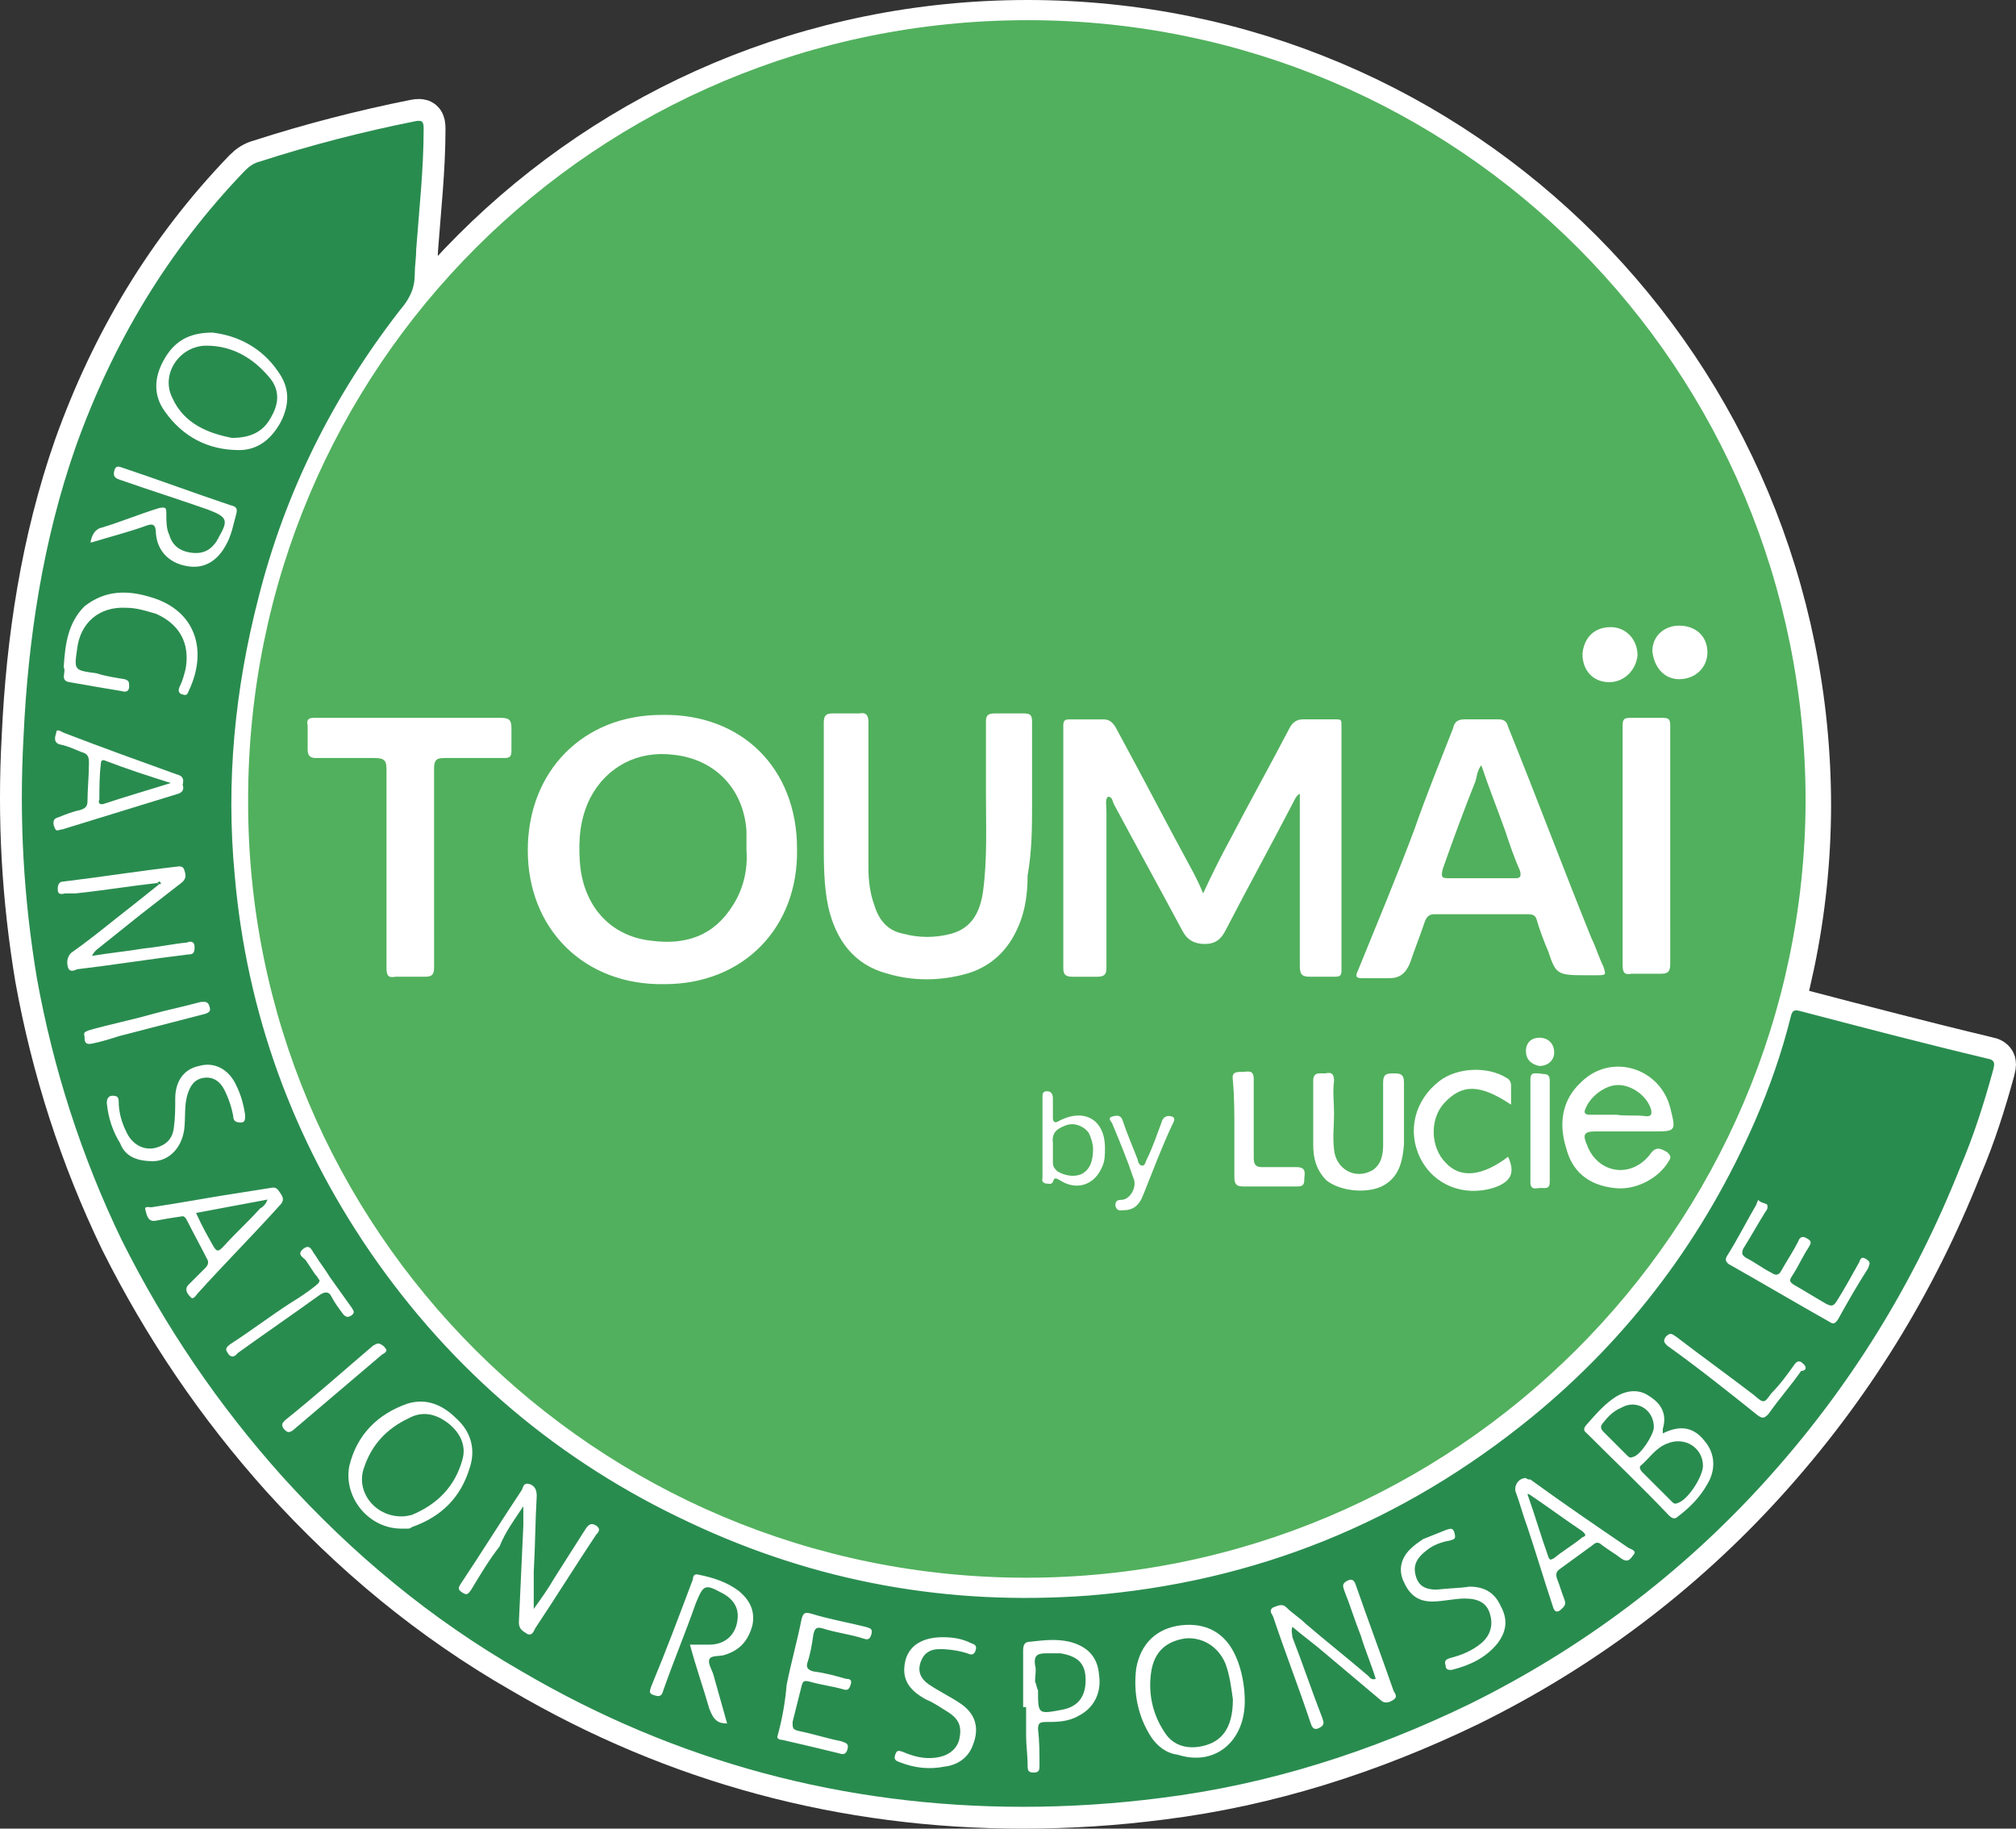
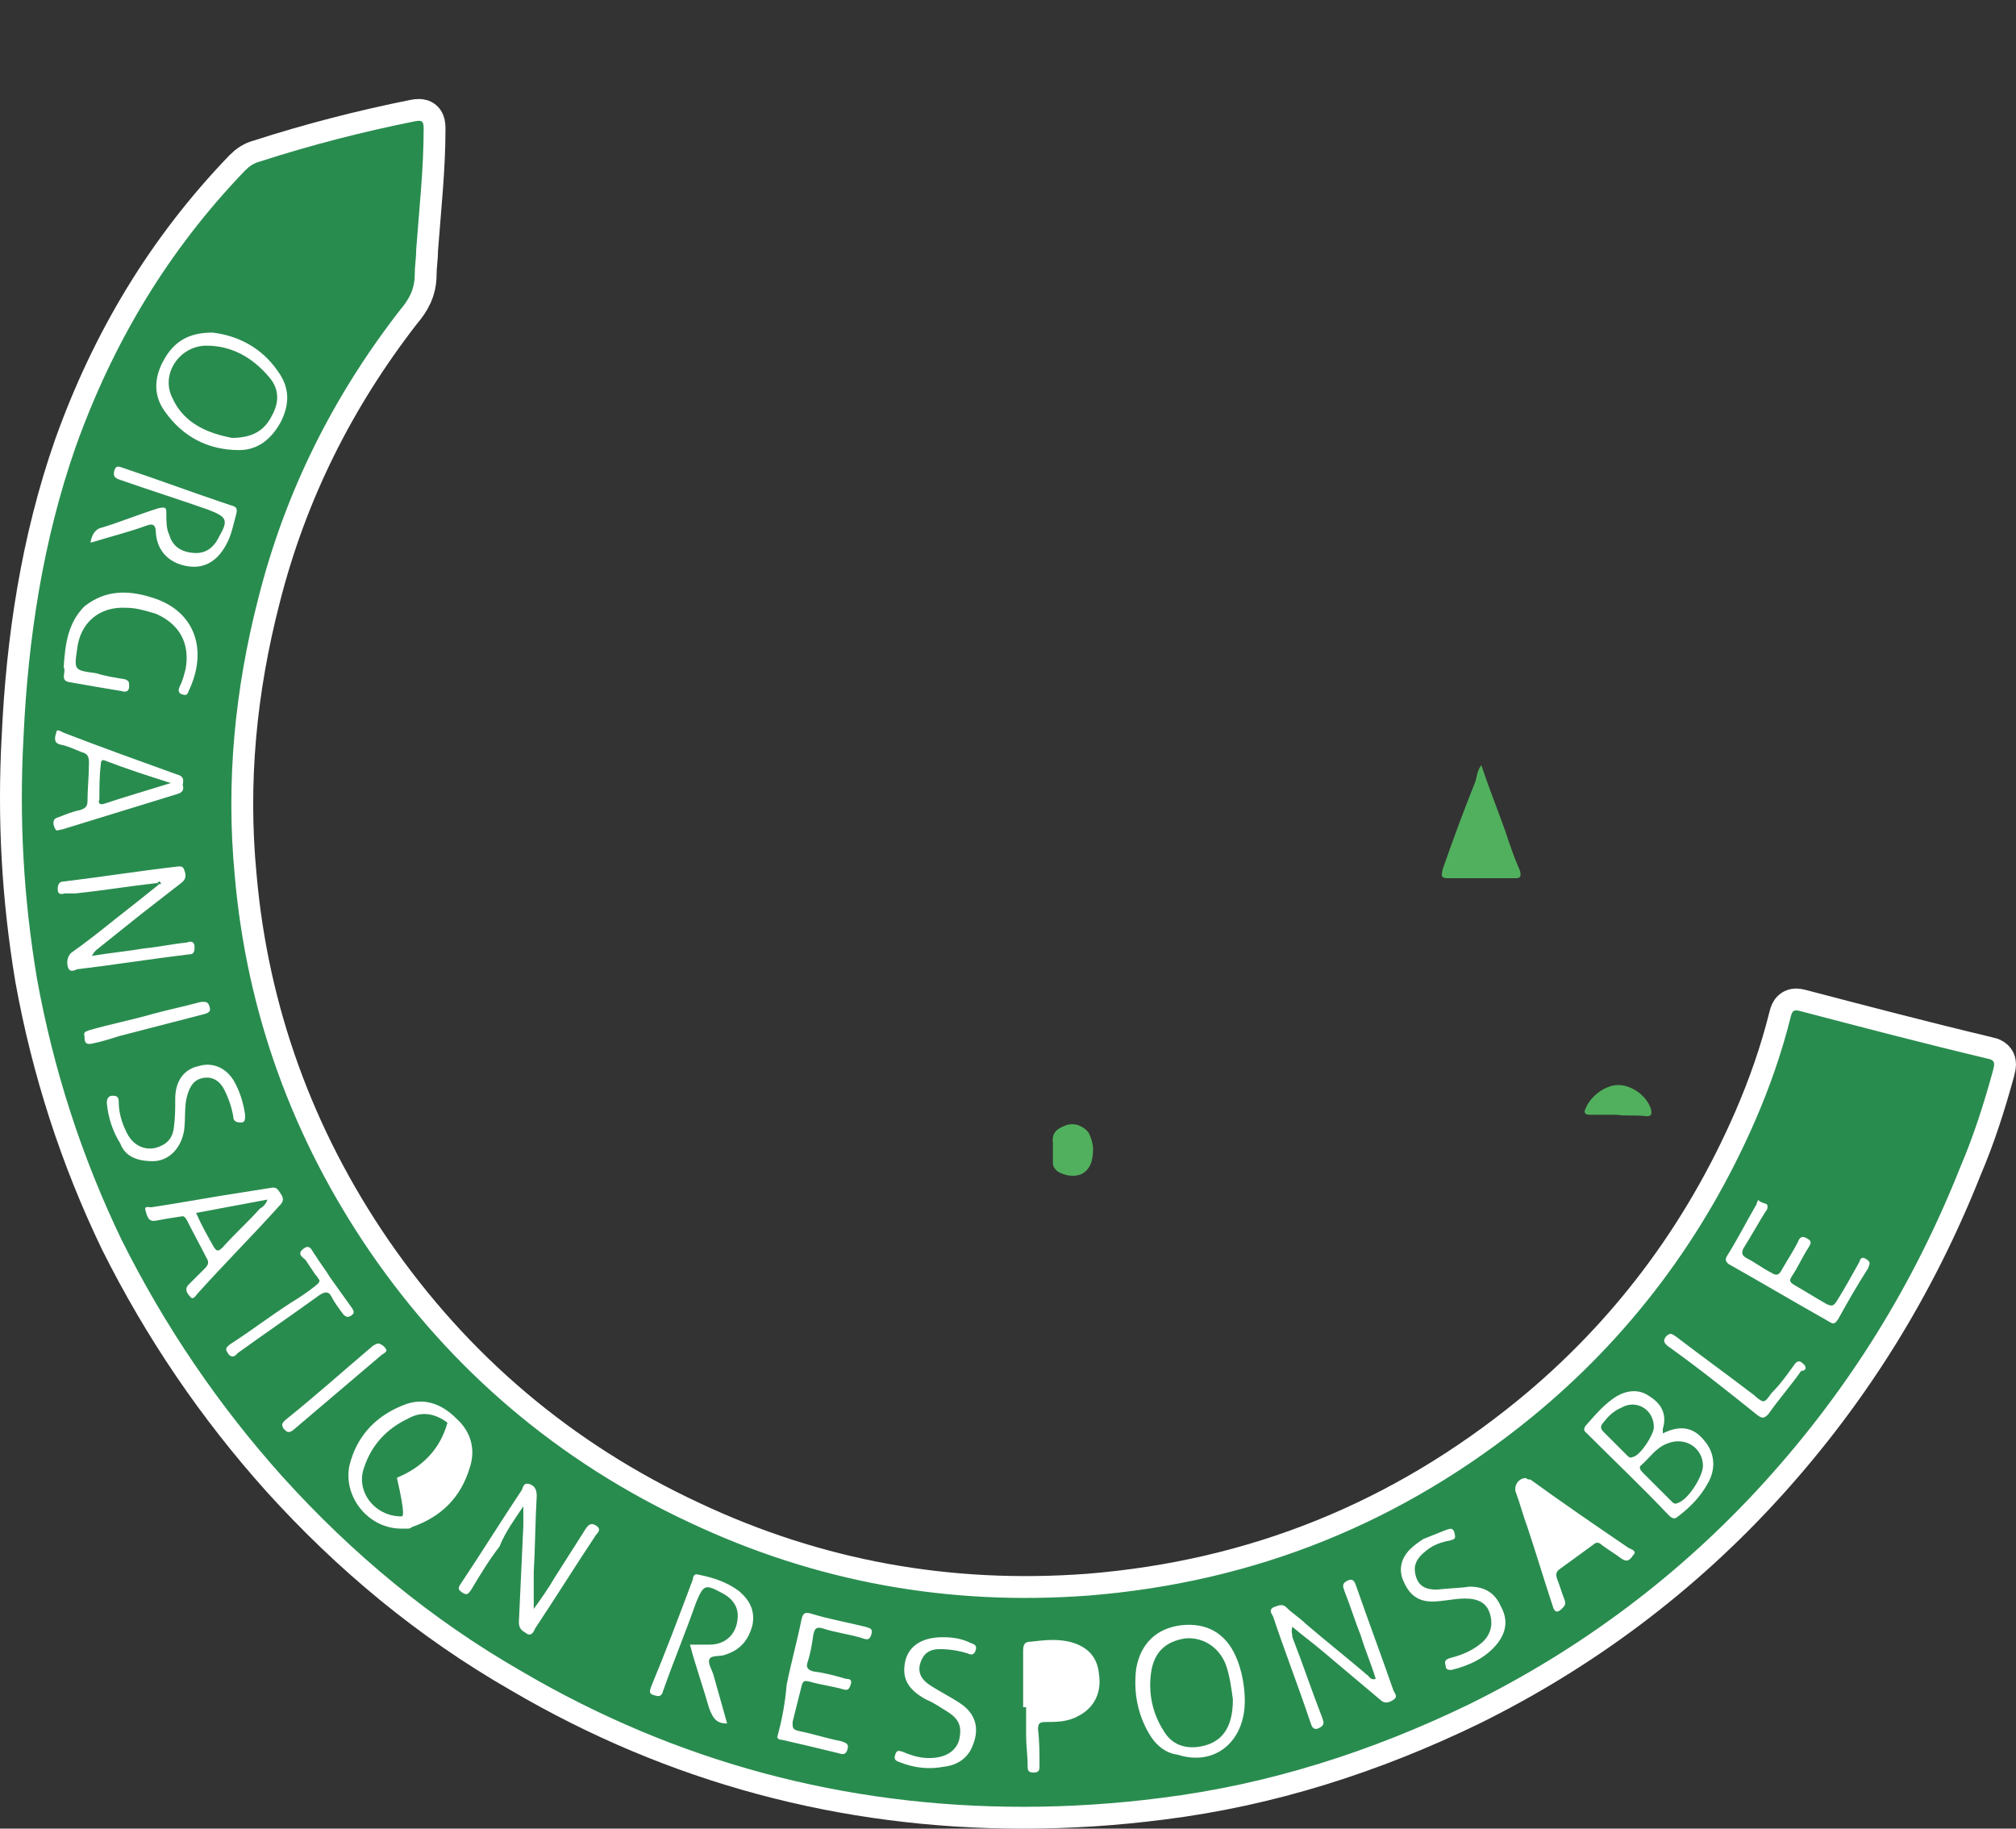
<svg xmlns="http://www.w3.org/2000/svg" version="1.1" id="Layer_1" x="0px" y="0px" width="276.89px" height="251.146px" viewBox="105.639 -11.314 276.89 251.146" enable-background="new 105.639 -11.314 276.89 251.146" xml:space="preserve">
  <rect x="105.639" y="-11.314" width="276.89" height="251.146" fill="#333333" stroke="none" />
  <title>33EDFE7B-1D49-43CC-B51F-39E6F5983401</title>
  <desc>Created with sketchtool.</desc>
  <g>
    <path fill="#FFFFFF" stroke="#FFFFFF" stroke-width="6" stroke-miterlimit="10" d="M246.164,236.832   c-24.518,0-47.604-6.129-68.853-18.592c-12.462-7.152-23.29-16.141-32.892-26.766c-8.786-9.805-16.143-20.633-22.066-32.482   c-5.517-11.441-9.398-23.498-11.647-35.961c-1.838-11.031-2.451-21.859-1.838-33.096c0.614-13.485,2.656-26.97,7.152-39.842   c5.106-14.301,12.667-26.968,23.29-38c0.613-0.613,1.228-1.022,2.044-1.227c6.946-2.247,14.098-4.087,21.248-5.517   c1.021-0.203,1.224,0,1.224,1.021c0,5.517-0.611,11.032-1.021,16.55c0,1.226-0.203,2.247-0.203,3.473   c0,2.043-0.818,3.473-2.043,4.903c-9.196,11.85-15.731,24.927-19.409,39.432c-3.27,12.668-4.496,25.333-3.27,38.204   c1.635,18.799,7.969,36.164,18.592,51.691c11.237,16.344,25.946,28.807,43.927,37.186c17.365,8.172,35.549,11.441,54.754,10.012   c22.884-1.84,43.108-10.012,60.886-24.518c13.484-11.035,23.699-24.723,30.645-40.658c2.045-4.699,3.678-9.398,4.904-14.301   c0.203-0.818,0.41-1.023,1.225-0.818c8.58,2.248,17.162,4.492,25.744,6.537c1.227,0.205,1.02,0.816,0.818,1.635   c-1.229,4.494-2.658,8.99-4.496,13.281c-6.334,15.936-15.117,30.236-26.764,43.109c-11.646,12.871-25.336,23.086-40.658,30.645   c-13.484,6.539-27.582,11.033-42.291,12.873C258.832,236.424,252.499,236.832,246.164,236.832" />
-     <path fill="#FFFFFF" stroke="#FFFFFF" stroke-width="7" stroke-miterlimit="10" d="M246.571,206.096   c-59.043,0-107.056-47.809-106.852-106.855c0-59.451,47.809-107.055,107.059-107.055c59.249,0,106.853,47.808,106.853,107.262   C353.428,158.287,305.412,206.096,246.571,206.096" />
    <g id="Artboard" transform="translate(-1089, -115)">
      <g id="Toumai---Vert" transform="translate(1089, 115)">
        <g id="Group-35-Copy" transform="translate(0, 26)">
          <g id="Group-3" transform="translate(14.4, 0.42)">
            <g id="Clip-2">
					</g>
-             <path id="Fill-1" fill="#51B05D" d="M300.821,106.623c0,1.227,0.818,1.838,1.84,2.045c1.225,0,2.041-0.818,2.041-1.84       c0-1.229-0.816-2.043-2.041-2.043C301.639,104.785,300.821,105.398,300.821,106.623 M245.454,128.484       c1.43,0,2.248-0.613,2.859-2.248c1.227-3.064,2.453-6.334,3.883-9.396c0.205-0.408,0.613-1.021,0-1.229       c-0.613-0.203-1.227,0-1.43,0.82c-0.613,1.635-1.227,3.471-2.043,5.107c-0.205,0.408-0.205,0.814-0.615,0.814       c-0.406,0-0.611-0.611-0.611-0.814c-0.613-1.637-1.432-3.473-2.043-5.312c-0.203-0.818-0.818-0.818-1.431-0.615       c-0.819,0.207,0,0.82,0,1.023c1.021,2.451,2.042,4.904,2.86,7.355c0.613,1.225-0.41,3.064-1.633,3.064       c-0.615,0-0.818,0.203-0.818,0.816C244.635,128.689,245.25,128.484,245.454,128.484 M301.434,117.451L301.434,117.451       c0,2.451,0,4.699,0,7.15c0,1.227,0.818,0.818,1.43,0.818s1.227,0.203,1.227-0.818c0-4.699,0-9.193,0-13.893       c0-1.225-0.816-0.816-1.43-1.02c-0.615,0-1.227-0.205-1.227,0.814C301.434,112.752,301.434,115.205,301.434,117.451        M321.866,55.546c2.246,0,3.881-1.635,3.881-3.678c0-2.247-1.635-3.678-3.881-3.678c-2.045,0-3.68,1.431-3.68,3.473       C318.391,53.912,319.821,55.546,321.866,55.546 M234.42,118.472L234.42,118.472c0,1.84,0,3.678,0,5.518       c0,0.203-0.205,0.611,0.409,0.816c0.408,0,0.816,0.205,1.021-0.205c0.205-0.816,0.612-0.408,1.021-0.203       c2.248,1.43,4.7,0.613,5.721-1.838c0.409-0.818,0.409-1.637,0.409-2.658c0-3.881-2.86-5.514-6.333-3.676       c-0.613,0.408-0.818,0-0.818-0.408c0-0.818,0-1.84,0-2.656c0-0.613-0.204-1.023-0.817-1.023c-0.612,0-0.612,0.41-0.612,0.82       C234.42,114.796,234.42,116.634,234.42,118.472 M316.145,52.277c0-2.247-1.635-3.882-3.678-3.882       c-2.248,0-3.678,1.431-3.883,3.678c0,2.248,1.43,3.883,3.68,3.883C314.305,55.956,315.94,54.321,316.145,52.277        M260.776,117.451c0,2.25,0,4.496,0,6.539c0,1.021,0.41,1.225,1.229,1.225c2.451,0,4.902,0,7.354,0       c0.818,0,1.021-0.203,1.021-1.021c0-0.611,0.408-1.633-1.021-1.633c-1.635,0-3.27,0-4.699,0c-0.818,0-1.225-0.207-1.225-1.229       c0-3.676,0-7.15,0-10.828c0-1.43-0.818-1.02-1.637-1.02c-0.816,0-1.43,0-1.225,1.225       C260.776,112.959,260.776,115.205,260.776,117.451 M298.778,113.978c0-1.02,0-1.84,0-2.656c0-0.408-0.205-0.818-0.613-1.021       c-2.654-1.633-6.742-1.432-9.193,0.408c-3.473,2.656-4.494,6.947-2.656,10.623c1.838,3.68,5.926,5.312,10.012,4.088       c2.451-0.818,3.064-2.043,2.043-4.289c-3.473,2.654-6.539,3.062-8.58,0.816c-2.045-2.045-2.248-5.926-0.205-8.174       C292.036,111.119,294.487,111.119,298.778,113.978 M274.467,115.205L274.467,115.205c0-1.432-0.207-3.066,0-4.496       c0-1.02-0.41-1.225-1.229-1.02c-0.816,0-1.633-0.205-1.633,1.02c0,2.861,0,5.926,0,8.787c0,1.836,0.408,3.471,1.838,4.902       c1.84,1.43,5.312,1.838,7.559,0.816c2.451-1.225,2.859-3.473,3.066-5.719c0-2.861,0-5.723,0-8.582       c0-1.225-0.615-1.225-1.432-1.225c-0.818,0-1.43,0-1.43,1.225c0,2.859,0,5.721,0,8.582c0,1.225-0.205,2.654-1.43,3.471       c-2.451,1.432-5.109-0.203-5.311-2.857C274.26,118.472,274.467,116.839,274.467,115.205 M314.918,117.656       c1.021,0,2.043,0,3.268,0c3.27,0,3.27,0,2.451-3.268c-1.43-5.52-8.17-7.561-12.258-3.475c-2.654,2.451-3.064,5.721-2.043,8.988       c0.818,3.27,3.066,5.109,6.539,5.518c2.861,0.408,6.131-1.227,7.561-3.678c0.406-0.611,0.201-0.818-0.207-1.227       c-1.021-0.613-1.633-0.814-2.451,0.408c-2.654,3.27-7.152,2.453-8.58-1.428c-0.613-1.43-0.408-1.84,1.227-1.84       C311.649,117.656,313.284,117.656,314.918,117.656 M320.637,78.427L320.637,78.427c0-5.516,0-11.031,0-16.547       c0-0.818-0.201-1.023-1.02-1.023c-1.432,0-3.064,0-4.494,0c-0.818,0-1.021,0.205-1.021,1.023c0,2.859,0,5.721,0,8.58       c0,8.172,0,16.141,0,24.314c0,1.02,0.203,1.43,1.225,1.223c1.43,0,2.656,0,4.088,0c1.021,0,1.223-0.406,1.223-1.43       C320.637,89.461,320.637,83.945,320.637,78.427 M150.857,81.494c0-4.496,0-9.193,0-13.689c0-1.227,0.408-1.432,1.431-1.432       c2.657,0,5.517,0,8.174,0c0.815,0,1.021-0.203,1.021-1.02c0-1.021,0-2.045,0-3.062c0-1.023-0.205-1.434-1.431-1.434       c-7.355,0-14.506,0-21.86,0c-1.228,0-2.451,0-3.881,0c-0.613,0-1.023,0.205-0.819,1.023c0,1.02,0,2.248,0,3.27       c0,1.02,0.41,1.223,1.227,1.223c2.656,0,5.314,0,7.967,0c1.431,0,1.638,0.41,1.638,1.637c0,8.988,0,18.184,0,27.172       c0,1.023,0.203,1.43,1.224,1.227c1.43,0,2.86,0,4.088,0c0.816,0,1.224-0.203,1.224-1.227       C150.857,90.687,150.857,86.193,150.857,81.494 M232.99,72.504L232.99,72.504c0-3.678,0-7.354,0-11.033       c0-1.021-0.204-1.225-1.226-1.225c-1.225,0-2.453,0-3.883,0c-0.817,0-1.225,0.203-1.225,1.021c0,3.268,0,6.537,0,9.807       c0,4.494,0.203,9.193-0.409,13.689c-0.408,2.654-1.43,4.902-4.289,5.721c-2.249,0.611-4.496,0.611-6.742,0       c-2.044-0.41-3.27-1.84-3.882-3.883c-0.614-1.635-0.818-3.475-0.818-5.107c0-6.742,0-13.281,0-20.023       c0-0.814-0.204-1.432-1.227-1.225c-1.225,0-2.452,0-3.676,0c-0.818,0-1.229,0.203-1.229,1.225c0,5.518,0,10.83,0,16.346       c0,3.066,0,6.129,0.614,8.988c1.023,4.496,3.475,7.971,8.173,9.193c3.474,1.023,7.151,1.023,10.828,0       c2.859-0.816,5.108-2.654,6.539-5.311c1.429-2.656,1.839-5.312,1.839-8.174C232.99,79.043,232.99,75.773,232.99,72.504        M308.789,96.205c0.613,0,1.225,0,1.635,0c1.43,0,1.43,0,1.02-1.229c-0.611-1.225-1.02-2.654-1.635-3.881       c-3.881-9.602-7.557-19.41-11.439-29.012c-0.205-0.816-0.613-1.021-1.43-1.021c-1.43,0-3.066,0-4.496,0       c-0.816,0-1.432,0.205-1.633,1.229c-1.84,4.697-3.68,9.191-5.312,13.891c-2.451,6.539-5.107,12.871-7.764,19.41       c-0.408,0.816-0.205,1.02,0.613,1.02c1.225,0,2.451,0,3.678,0c1.428,0,2.246-0.613,2.859-2.043       c0.613-1.838,1.43-3.881,2.045-5.721c0.201-0.611,0.611-1.021,1.223-1.021c4.291,0,8.582,0,12.871,0       c0.41,0,1.021,0,1.229,0.613c0.408,1.432,1.021,3.066,1.633,4.496C304.907,95.998,305.112,96.205,308.789,96.205        M200.709,78.838c0-11.033-7.558-18.592-18.592-18.389c-10.829,0-18.39,7.764-18.39,18.594       c0,10.828,7.766,18.592,18.798,18.387C193.353,97.429,200.913,89.666,200.709,78.838 M243.411,71.685       c0.612,0,0.612,0.615,0.816,1.023c3.066,5.719,6.334,11.646,9.398,17.365c0.613,1.227,1.635,1.84,3.064,1.84       s2.246-0.613,2.861-1.84c3.064-5.926,6.334-11.85,9.396-17.773c0.205-0.408,0.41-0.818,0.818-1.023v3.885       c0,6.535,0,13.277,0,19.814c0,1.229,0.41,1.432,1.432,1.432c1.225,0,2.451,0,3.471,0c0.615,0,0.818-0.203,0.818-0.816       c0-11.236,0-22.475,0-33.711c0-0.613,0-0.818-0.613-0.818c-1.635,0-3.064,0-4.697,0c-0.818,0-1.432,0.408-1.84,1.229       c-2.658,5.105-5.518,10.213-8.172,15.322c-1.229,2.246-2.451,4.699-3.68,7.354c-0.408-1.021-0.814-1.84-1.225-2.654       c-3.678-6.744-7.152-13.486-10.828-20.229c-0.409-0.613-0.818-1.021-1.636-1.021c-1.635,0-3.268,0-4.697,0       c-0.614,0-0.818,0.205-0.818,0.818c0,1.428,0,2.859,0,4.086c0,9.807,0,19.408,0,29.215c0,0.816,0.204,1.227,1.226,1.227       c1.226,0,2.247,0,3.474,0c1.021,0,1.224-0.41,1.224-1.227c0-7.15,0-14.299,0-21.451       C243.204,72.709,243.001,72.093,243.411,71.685 M232.171,178.949c-59.043,0-107.056-47.809-106.852-106.855       c0-59.452,47.809-107.056,107.059-107.056c59.249,0,106.853,47.808,106.853,107.263       C339.028,131.14,291.012,178.949,232.171,178.949" />
          </g>
          <g id="Group-6" transform="translate(0, 7.62)">
            <g id="Clip-5">
					</g>
            <path id="Fill-4" fill="#298C4F" d="M118.267,98.399c1.021-0.201,2.451-0.611,3.679-1.02c3.881-1.021,7.967-2.043,11.849-3.064       c0.614-0.203,0.817-0.408,0.614-1.02c-0.205-0.818-0.819-0.615-1.228-0.615c-2.247,0.615-4.291,1.021-6.535,1.635       c-2.861,0.818-5.928,1.432-8.788,2.248c-0.408,0.205-0.816,0.205-0.612,0.816C117.245,97.993,117.245,98.606,118.267,98.399        M158.722,140.487c-0.207-0.406-0.409-0.611-0.819-0.814c-0.408-0.205-0.611,0-1.021,0.203       c-4.088,3.473-7.969,6.947-12.054,10.217c-0.408,0.406-0.615,0.613-0.207,1.227c0.41,0.408,0.614,0.611,1.229,0.201       c4.084-3.471,8.172-6.943,12.258-10.418C158.515,140.897,158.722,140.694,158.722,140.487 M353.631,142.942       c0-0.41-0.41-0.615-0.611-0.816c-0.41-0.207-0.615,0-0.818,0.201c-1.021,1.43-2.043,2.861-3.27,4.088       c-1.021,1.432-1.021,1.432-2.451,0.203c-3.473-2.656-7.152-5.311-10.625-7.969c-0.611-0.408-0.818-0.611-1.43,0       c-0.408,0.615-0.205,0.818,0.203,1.227c4.291,3.066,8.379,6.332,12.465,9.602c0.613,0.41,0.816,0.41,1.43-0.201       c1.43-2.045,3.064-3.885,4.496-5.928C353.428,143.348,353.631,143.145,353.631,142.942 M149.525,130.886       c0,0.41-0.408,0.613-0.612,0.818c-1.022,0.818-2.247,1.633-3.27,2.248c-2.858,1.838-5.516,3.883-8.375,5.721       c-0.818,0.611-0.614,0.814-0.205,1.43c0.614,0.613,1.021,0,1.226-0.205c3.68-2.656,7.561-5.311,11.236-7.967       c0.614-0.408,1.227-0.613,1.637,0.203c0.408,0.818,1.021,1.635,1.632,2.453c0.409,0.408,0.614,0.408,1.023,0.203       c0.614-0.41,0.407-0.613,0.204-1.021c-1.021-1.432-2.044-2.859-3.065-4.289c-0.613-1.023-1.431-2.045-2.043-3.066       c-0.409-0.408-0.612-1.635-1.634-0.818c-1.021,0.818,0.203,1.229,0.407,1.637c0.41,0.613,0.817,1.225,1.227,1.838       C149.321,130.479,149.321,130.682,149.525,130.886 M235.132,179.921c-2.655,0-4.495,1.021-5.107,3.064       c-0.613,2.451,0.203,4.088,2.861,5.518c1.02,0.408,1.838,1.021,2.86,1.633c1.633,1.021,2.041,2.043,1.633,3.883       c-0.409,1.43-1.633,2.248-3.27,2.451c-1.633,0.205-3.063-0.203-4.493-0.816c-0.614-0.205-0.819-0.205-1.022,0.408       c-0.205,0.613,0,0.816,0.613,1.021c2.041,0.816,4.086,1.021,6.129,0.613c1.839-0.205,3.27-1.227,3.882-2.861       c1.021-2.451,0.41-4.494-1.839-5.924c-1.227-0.816-2.861-1.635-4.086-2.451c-1.227-0.818-1.635-1.84-1.227-3.064       c0.41-1.227,1.227-1.84,2.657-1.84c1.225,0,2.655,0.205,3.882,0.613c0.407,0.203,0.815,0.203,1.022-0.408       c0.201-0.615,0-0.818-0.615-1.023C237.787,180.126,236.562,179.921,235.132,179.921 M126.646,114.542       c2.042,0,3.881-1.633,4.288-4.291c0.205-1.633,0-3.27,0.409-4.699c0.407-1.43,1.021-2.248,2.246-2.451       c1.228-0.203,2.249,0.408,2.861,1.635c0.613,1.227,1.021,2.453,1.228,3.676c0,0.615,0.407,0.82,1.021,0.82       c0.611,0,0.611-0.41,0.611-1.023c-0.203-1.43-0.611-2.859-1.226-4.086c-1.021-2.248-3.065-3.268-5.107-2.654       c-2.044,0.406-3.27,2.041-3.27,4.494c0,1.43,0,2.656-0.204,4.088c-0.205,1.428-1.021,2.246-2.451,2.652       c-1.635,0.41-3.269-0.406-4.087-2.246c-0.612-1.225-1.021-2.656-1.021-4.086c0-0.611-0.204-0.818-0.818-0.818       c-0.612,0-0.816,0.41-0.816,1.021c0.204,2.045,0.816,3.883,1.838,5.518C122.762,113.725,124.191,114.542,126.646,114.542        M302.961,173.384c-1.43,0-2.451-0.41-2.859-1.84c-0.41-1.43,0-2.451,1.635-3.678c0.816-0.613,1.84-1.021,3.064-1.225       c0.611-0.205,0.818-0.205,0.611-1.021c-0.201-0.818-0.611-0.613-1.223-0.41c-1.023,0.41-2.045,0.818-3.066,1.227       c-0.613,0.408-1.225,0.816-1.838,1.43c-1.225,1.227-1.635,2.861-0.816,4.496c0.816,1.84,2.041,2.656,3.881,2.656       c1.43,0,3.062-0.41,4.494-0.41c1.838,0,3.066,0.613,3.473,2.248c0.41,1.428,0,2.859-1.225,3.881       c-1.227,1.023-2.656,1.635-4.291,2.045c-0.611,0.203-0.816,0.408-0.611,1.021c0,0.611,0.406,0.611,0.816,0.611       c2.451-0.611,4.697-1.633,6.334-3.678c1.225-1.635,1.43-3.27,0.408-5.105c-0.816-1.84-2.248-2.658-4.291-2.658       C306.23,173.179,304.801,173.179,302.961,173.384 M246.164,189.524h0.407c0,1.223,0,2.654,0,3.881       c0,1.43,0.207,2.656,0.207,4.086c0,0.613,0,1.021,0.816,1.021s0.816-0.408,0.816-1.021c0-1.635,0-3.27-0.202-4.904       c0-0.816,0.202-1.021,1.021-1.021c1.43,0,3.062,0,4.493-0.818c2.044-1.02,3.27-3.062,2.86-5.717       c-0.203-2.455-1.633-3.885-4.084-4.496c-1.84-0.408-3.475-0.205-5.313,0c-0.817,0-1.021,0.408-1.021,1.227       C246.164,184.415,246.164,186.866,246.164,189.524 M212.453,193.405c-0.204,0.41,0.204,0.613,0.612,0.613       c2.657,0.613,5.313,1.227,7.765,1.838c0.613,0.205,1.022,0.205,1.225-0.611c0.206-0.818-0.408-0.818-0.817-1.023       c-2.042-0.406-3.881-1.021-5.924-1.43c-0.818-0.205-0.818-0.408-0.818-1.227c0.409-1.633,0.818-3.27,1.228-4.902       c0.203-0.818,0.409-0.818,1.226-0.613c1.429,0.41,3.065,0.613,4.495,1.023c0.611,0.203,0.817,0,1.021-0.613       c0.203-0.615,0-0.818-0.614-0.818c-1.428-0.408-2.858-0.816-4.494-1.021c-0.817-0.205-1.021-0.613-0.817-1.225       c0.409-1.227,0.614-2.453,0.817-3.883c0.205-0.818,0.408-1.021,1.227-0.818c1.84,0.613,3.882,0.818,5.721,1.432       c0.612,0.203,0.816,0,1.021-0.613c0.203-0.818-0.204-0.818-0.817-1.021c-2.452-0.613-4.902-1.023-7.559-1.838       c-0.816-0.205-1.022,0-1.226,0.814c-0.613,3.066-1.431,5.928-2.043,8.992C213.475,188.911,213.065,191.157,212.453,193.405        M347.094,119.854c0,0.203-0.205,0.408-0.205,0.613c-1.43,2.451-2.656,4.904-4.086,7.15c-0.205,0.408-0.205,0.613,0.205,1.021       c4.699,2.656,9.193,5.312,13.893,7.967c0.611,0.408,0.816,0.205,1.225-0.408c1.227-2.246,2.656-4.699,4.088-6.945       c0.203-0.613,0.408-0.818-0.205-1.227c-0.615-0.408-0.818-0.203-1.021,0.408c-1.023,1.84-2.043,3.68-3.066,5.311       c-0.408,0.615-0.611,0.82-1.43,0.41c-1.43-0.818-3.062-1.838-4.492-2.656c-0.613-0.406-0.613-0.613-0.207-1.225       c0.818-1.227,1.43-2.656,2.248-3.881c0.203-0.41,0.611-0.818-0.203-1.229c-0.615-0.406-1.023-0.203-1.227,0.41       c-0.611,1.227-1.43,2.451-2.248,3.881c-0.408,0.818-0.816,0.818-1.43,0.408c-1.225-0.611-2.248-1.43-3.473-2.041       c-0.613-0.41-0.613-0.613-0.41-1.229c1.021-1.633,2.045-3.471,3.066-5.105c0.203-0.205,0.408-0.615,0.203-1.021       C347.91,120.263,347.5,120.263,347.094,119.854 M114.386,46.712c0.408,0.613-0.613,1.839,0.817,2.044       c2.246,0.408,4.698,0.817,7.15,1.224c0.612,0.205,1.022,0,1.022-0.612c0-0.611,0-0.816-0.614-1.021       c-1.226-0.204-2.655-0.408-3.882-0.817c-3.065-0.408-3.065-0.408-2.655-3.27c0.409-3.677,3.062-5.925,6.741-5.721       c1.431,0,2.656,0.409,4.087,0.818c3.267,1.43,4.697,4.086,4.086,7.559c-0.205,0.817-0.409,1.635-0.819,2.451       c-0.201,0.41-0.201,0.817,0.207,1.022c0.612,0.205,0.816,0.205,1.021-0.408c2.656-5.518,1.021-11.033-5.108-12.872       c-3.268-1.022-6.332-1.022-9.193,1.226C114.997,40.583,114.59,43.443,114.386,46.712 M130.729,122.102       c0.204,0,0.409,0.203,0.613,0.611c0.816,1.635,1.838,3.475,2.656,5.109c0.409,0.611,0.204,1.021-0.205,1.43       c-0.816,0.816-1.43,1.43-2.247,2.246c-0.613,0.615-0.204,1.227,0.203,1.635c0.409,0.611,0.818-0.203,1.023-0.408       c3.677-4.086,7.558-7.967,11.236-12.055c0.611-0.613,0.611-1.02,0.203-1.635c-0.407-0.613-0.612-1.021-1.428-0.816       c-1.227,0.203-2.657,0.408-3.884,0.613c-4.085,0.611-8.375,1.43-12.463,2.041c-0.409,0-1.021-0.203-0.816,0.41       c0.204,0.818,0.407,1.635,1.431,1.43C128.075,122.513,129.299,122.305,130.729,122.102 M130.729,62.852       c0.204-0.82,0-1.227-0.817-1.43c-5.106-1.84-10.216-3.68-15.526-5.723c-0.41-0.201-1.021-0.609-1.021,0       c-0.205,0.615-0.409,1.432,0.611,1.635c1.021,0.205,1.839,0.615,2.861,1.025c0.818,0.201,1.021,0.609,1.021,1.428       c0,1.838-0.202,3.676-0.202,5.312c0,0.816-0.41,1.02-1.021,1.223c-1.023,0.207-2.044,0.615-3.066,1.023       c-0.816,0.205-0.612,1.021-0.408,1.432c0.205,0.611,0.613,0.203,1.021,0.203c5.314-1.635,10.626-3.27,15.938-4.904       C130.729,63.874,130.934,63.464,130.729,62.852 M315.221,158.059c-1.02,0-1.635,1.021-1.43,1.84       c0.613,1.633,1.021,3.27,1.633,4.902c1.229,3.678,2.25,7.15,3.475,10.83c0.203,0.816,0.613,1.021,1.227,0.406       c0.408-0.406,0.611-0.613,0.408-1.225c-0.408-1.021-0.613-1.84-1.021-2.861c-0.205-0.611-0.205-1.02,0.408-1.43       c1.43-1.021,3.064-2.246,4.494-3.27c0.41-0.408,0.818-0.408,1.227,0c0.816,0.613,1.838,1.227,2.654,1.84       c0.818,0.613,1.229,0.205,1.635-0.41c0.615-0.611-0.203-0.816-0.611-1.02c-4.494-3.064-8.99-6.131-13.484-9.398       C315.631,158.264,315.424,158.264,315.221,158.059 M205.507,191.77c-0.613-2.246-1.225-4.291-1.839-6.537       c-0.205-0.818-0.816-1.635-0.614-2.248c0.206-0.613,1.43-0.41,2.044-0.613c2.044-0.611,3.27-1.838,3.883-4.088       c0.407-2.041-0.408-3.471-1.839-4.697c-1.635-1.225-3.474-1.838-5.518-2.246c-0.611-0.207-0.814,0.203-0.814,0.611       c-1.84,4.904-3.68,9.809-5.721,14.711c-0.207,0.613-0.41,1.021,0.406,1.227c0.614,0.205,1.022,0.205,1.226-0.613       c1.431-4.086,3.065-7.969,4.496-12.055c1.022-2.451,1.225-2.658,3.474-1.43c1.633,0.816,2.451,2.041,2.247,3.676       c-0.205,2.045-1.635,3.475-3.884,3.475c-0.814,0-1.633,0-2.654,0c0.817,3.064,1.84,5.924,2.654,8.785       C203.668,191.364,204.282,191.77,205.507,191.77 M118.063,29.55c0.203,0,0.203,0,0.203,0c2.658-0.817,5.109-1.43,7.355-2.247       c1.023-0.408,1.431-0.205,1.431,1.021c0.204,2.452,1.837,4.087,4.29,4.495c2.246,0.408,4.086-0.613,5.312-2.86       c0.816-1.431,1.023-2.861,1.431-4.291c0.204-0.817,0-1.021-0.816-1.226c-4.904-1.635-9.809-3.473-14.712-5.107       c-0.611-0.204-1.021-0.409-1.226,0.408c-0.204,0.817,0.205,1.021,0.817,1.227c4.087,1.43,7.97,2.655,12.055,4.085       c2.655,1.022,2.86,1.431,1.431,3.883c0,0.204-0.205,0.204-0.205,0.408c-0.817,1.226-1.84,1.839-3.472,1.635       c-1.638-0.204-2.658-1.021-3.067-2.452c-0.406-0.817-0.406-1.839-0.406-2.86c0-0.817,0-1.021-1.023-0.817       c-2.654,0.817-5.106,1.839-7.764,2.656C118.676,27.711,118.267,28.528,118.063,29.55 M276.605,188.706       c0-2.043-0.408-4.291-1.225-6.131c-1.43-3.268-4.086-4.697-7.559-4.291c-3.27,0.41-5.518,2.453-6.129,5.928       c-0.41,3.268,0.203,6.535,2.041,9.396c0.818,1.227,2.043,2.248,3.678,2.453C272.52,197.696,276.605,194.221,276.605,188.706        M160.764,165.007c0.204,0,0.408,0,0.818,0c0.202,0,0.406,0,0.612-0.205c4.085-1.43,6.74-4.086,7.967-8.172       c0.816-2.451,0.204-4.902-1.838-6.742c-1.839-1.838-4.087-2.861-6.741-2.041c-4.088,1.43-6.949,4.289-7.97,8.578       C152.794,160.716,156.268,165.007,160.764,165.007 M134.816,0.743c-3.27,0-5.312,1.226-6.741,3.881       c-1.227,2.248-1.43,4.7,0.202,6.946c2.452,3.474,5.926,5.312,10.216,5.312c2.657,0,4.496-1.635,5.72-3.882       c1.228-2.451,1.228-4.699-0.407-6.946C141.559,2.786,138.289,1.151,134.816,0.743 M334.018,151.93c0-0.203,0-0.408,0-0.611       c0.611-2.043-0.203-3.473-1.84-4.496c-1.43-1.021-3.064-0.816-4.494,0c-1.635,1.023-2.859,2.453-4.289,4.086       c-0.41,0.613,0,0.818,0.203,1.021c3.678,3.678,7.559,7.355,11.238,11.238c0.408,0.406,0.816,0.611,1.225,0.203       c1.635-1.227,3.064-2.656,4.086-4.494c1.227-2.043,1.021-4.289-0.408-5.928C338.307,151.112,336.469,150.706,334.018,151.93        M283.145,178.491c1.432,1.225,2.861,2.246,4.291,3.473c2.654,2.248,5.107,4.291,7.764,6.539c0.611,0.611,1.227,0.408,1.838,0       c0.613-0.408,0.205-0.818,0-1.227c-1.635-4.701-3.473-9.604-5.107-14.303c-0.203-0.611-0.408-1.225-1.227-0.816       c-0.816,0.406-0.613,0.816-0.408,1.43c0.818,2.045,1.432,4.086,2.248,6.129c0.613,2.045,1.43,3.883,2.045,5.926       c-0.615,0.203-0.818-0.205-1.023-0.408c-2.861-2.451-5.721-4.699-8.582-7.15c-0.816-0.818-1.838-1.43-2.654-2.25       c-0.613-0.611-1.227-0.201-1.84,0c-0.613,0.41-0.203,0.82,0,1.229c1.635,4.902,3.475,9.602,5.109,14.504       c0.201,0.613,0.408,1.227,1.225,0.818s0.613-0.818,0.408-1.43c-1.432-3.678-2.654-7.355-4.086-11.033       C283.145,179.513,282.939,179.102,283.145,178.491 M177.517,161.94c0,1.021,0,1.84,0,2.658       c-0.205,4.494-0.409,8.785-0.612,13.279c0,1.021,0.612,1.225,1.224,1.635c0.614,0.203,0.818-0.41,1.023-0.818       c2.858-4.291,5.516-8.58,8.377-12.873c0.408-0.406,0.611-0.814,0-1.223c-0.613-0.408-1.021-0.205-1.431,0.408       c-1.431,2.246-2.859,4.494-4.29,6.742c-0.818,1.43-1.839,2.859-2.861,4.289c0-1.836,0-3.475,0-5.105       c0.205-3.473,0.205-6.947,0.41-10.422c0-1.021-0.41-1.43-1.021-1.633c-0.818-0.207-0.818,0.408-1.023,0.816       c-2.86,4.291-5.516,8.582-8.377,12.869c-0.408,0.615-0.408,0.82,0.206,1.229c0.613,0.41,0.816,0.203,1.225-0.408       c1.227-2.043,2.451-4.086,3.882-5.924C175.065,165.415,176.291,163.78,177.517,161.94 M127.257,76.335l0.203,0.207       c-2.042,1.633-4.084,3.268-5.924,4.697c-2.042,1.635-4.087,3.268-6.13,4.699c-0.612,0.613-0.612,1.43-0.409,2.043       c0.206,0.613,0.817,0.41,1.228,0.205c5.106-0.611,10.214-1.43,15.322-2.043c0.612,0,0.817-0.205,0.817-1.021       s-0.614-0.816-1.021-0.615c-2.044,0.207-3.883,0.615-5.925,0.818c-2.452,0.41-4.7,0.613-7.151,1.021       c0.205-0.408,0.409-0.611,0.613-0.816c2.045-1.635,4.086-3.27,6.128-4.904c1.841-1.43,3.68-2.859,5.519-4.291       c0.816-0.611,0.612-1.223,0.407-1.838c-0.204-0.611-0.815-0.408-1.021-0.408c-5.312,0.613-10.418,1.432-15.526,2.043       c-0.613,0-0.818,0.41-0.818,1.023c0,0.611,0.205,0.816,1.022,0.611c0.407,0,1.021,0,1.431,0       C119.901,77.356,123.579,76.745,127.257,76.335 M246.164,203.212c-24.518,0-47.604-6.129-68.853-18.592       c-12.462-7.152-23.29-16.141-32.892-26.766c-8.786-9.805-16.143-20.633-22.066-32.482       c-5.517-11.441-9.398-23.498-11.647-35.961c-1.838-11.031-2.451-21.859-1.838-33.096c0.614-13.485,2.656-26.97,7.152-39.842       c5.106-14.301,12.667-26.968,23.29-38c0.613-0.613,1.228-1.022,2.044-1.227c6.946-2.247,14.098-4.087,21.248-5.517       c1.021-0.203,1.224,0,1.224,1.021c0,5.517-0.611,11.032-1.021,16.55c0,1.226-0.203,2.247-0.203,3.473       c0,2.043-0.818,3.473-2.043,4.903c-9.196,11.85-15.731,24.927-19.409,39.432c-3.27,12.668-4.496,25.333-3.27,38.204       c1.635,18.799,7.969,36.164,18.592,51.691c11.237,16.344,25.946,28.807,43.927,37.186       c17.365,8.172,35.549,11.441,54.754,10.012c22.884-1.84,43.108-10.012,60.886-24.518       c13.484-11.035,23.699-24.723,30.645-40.658c2.045-4.699,3.678-9.398,4.904-14.301c0.203-0.818,0.41-1.023,1.225-0.818       c8.58,2.248,17.162,4.492,25.744,6.537c1.227,0.205,1.02,0.816,0.818,1.635c-1.229,4.494-2.658,8.99-4.496,13.281       c-6.334,15.936-15.117,30.236-26.764,43.109c-11.646,12.871-25.336,23.086-40.658,30.645       c-13.484,6.539-27.582,11.033-42.291,12.873C258.832,202.804,252.499,203.212,246.164,203.212" />
          </g>
-           <path id="Fill-7" fill="#51B05D" d="M208.163,79.42c0.204,2.656-0.41,5.311-1.84,7.561c-2.655,4.289-6.537,5.516-11.234,4.902      c-5.722-0.613-9.4-4.902-9.81-10.828c-0.202-3.064,0-5.926,1.43-8.787c2.249-4.289,6.539-6.535,11.442-5.922      c5.721,0.611,9.602,4.699,10.012,10.418C208.163,77.787,208.163,78.604,208.163,79.42" />
          <path id="Fill-9" fill="#51B05D" d="M309.092,67.775c1.021,3.064,2.248,6.131,3.27,8.988c0.611,1.84,1.225,3.678,2.043,5.516      c0.203,0.82,0,1.021-0.613,1.021c-3.064,0-6.129,0-9.195,0c-1.02,0-1.02-0.201-0.816-1.225      c1.432-4.086,2.861-7.969,4.494-12.055C308.48,69.408,308.48,68.592,309.092,67.775" />
          <path id="Fill-11" fill="#51B05D" d="M327.684,115.787c-1.227,0-2.451,0-3.678,0c-0.816,0-0.816-0.408-0.611-0.816      c0.611-1.635,2.654-3.27,4.492-3.27c1.84,0,3.881,1.43,4.496,3.27c0.203,0.816,0,1.02-0.615,1.02      C330.34,115.787,328.91,115.99,327.684,115.787L327.684,115.787z" />
          <path id="Fill-13" fill="#51B05D" d="M255.767,120.486c0,1.635-0.407,2.859-1.635,3.473c-1.021,0.408-2.247,0.205-3.27-0.408      c-0.407-0.408-0.612-0.613-0.612-1.225c0-0.818,0-1.635,0-2.658c-0.204-1.633,0.818-2.043,1.84-2.451      c1.226-0.41,2.451,0.205,3.063,1.021C255.562,119.057,255.767,119.875,255.767,120.486" />
          <path id="Fill-15" fill="#298C4F" d="M339.533,164.004c0,1.43-2.045,4.699-3.473,5.107c-0.408,0.205-0.613,0-0.816-0.205      c-1.43-1.43-2.658-2.654-4.088-4.084c-0.203-0.205-0.408-0.613-0.203-0.818c1.225-1.021,2.043-2.451,3.676-3.064      C337.082,159.918,339.533,161.553,339.533,164.004" />
          <path id="Fill-17" fill="#298C4F" d="M332.791,158.693c0,1.02-1.838,3.881-2.861,4.086c-0.406,0.203-0.611,0-0.816-0.205      c-1.02-1.021-2.246-2.248-3.27-3.27c-0.408-0.41-0.408-0.816,0-1.227c0.613-0.816,1.432-1.635,2.451-2.043      C330.34,154.811,332.791,156.24,332.791,158.693" />
          <path id="Fill-19" fill="#298C4F" d="M127.257,83.914c0.203-0.203,0.409-0.203,0.409,0c0.203,0.205,0,0.205-0.206,0.205      C127.46,84.119,127.46,84.119,127.257,83.914" />
          <path id="Fill-21" fill="#298C4F" d="M137.471,22.827c-3.062-0.613-6.537-1.839-8.172-5.517c-1.633-3.269,1.021-7.15,4.7-7.15      c3.472,0,6.332,1.634,8.581,4.291c1.43,1.634,1.43,3.473,0.409,5.312C141.969,21.806,140.331,22.827,137.471,22.827" />
-           <path id="Fill-23" fill="#298C4F" d="M160.764,170.949c-3.68,0-6.332-3.473-5.108-6.74c1.022-3.064,3.066-5.314,6.129-6.744      c1.84-1.021,3.68-0.611,5.312,0.613c1.635,1.227,2.658,3.066,2.045,5.107c-1.023,3.68-3.476,6.131-6.946,7.561      C161.375,170.949,160.968,170.949,160.764,170.949" />
+           <path id="Fill-23" fill="#298C4F" d="M160.764,170.949c-3.68,0-6.332-3.473-5.108-6.74c1.022-3.064,3.066-5.314,6.129-6.744      c1.84-1.021,3.68-0.611,5.312,0.613c-1.023,3.68-3.476,6.131-6.946,7.561      C161.375,170.949,160.968,170.949,160.764,170.949" />
          <path id="Fill-25" fill="#298C4F" d="M274.973,196.08c0,4.086-1.637,6.131-4.902,6.539c-1.84,0.203-3.475-0.408-4.496-2.043      c-1.635-2.453-2.248-5.314-1.84-8.174c0.408-2.861,2.043-4.291,4.701-4.699c2.246-0.203,4.494,1.021,5.516,3.475      C274.564,192.811,274.768,194.65,274.973,196.08" />
-           <path id="Fill-27" fill="#298C4F" d="M315.631,167.887c2.451,1.635,4.902,3.471,7.354,5.107c0.41,0.408,0.613,0.613,0,0.816      c-1.225,1.021-2.656,1.838-3.883,2.861c-0.408,0.205-0.611,0.408-0.816-0.205c-1.021-2.859-1.84-5.721-2.861-8.58H315.631z" />
          <path id="Fill-29" fill="#298C4F" d="M129.096,70.227c-3.27,1.021-6.13,1.84-9.194,2.861c-0.614,0.203-0.817-0.205-0.614-0.613      c0-1.635,0-3.27,0.207-4.904c0-0.41,0.202-0.613,0.612-0.41C122.762,68.186,125.826,69.205,129.096,70.227" />
          <path id="Fill-31" fill="#298C4F" d="M132.568,129.27c3.27-0.611,6.539-1.223,9.807-1.836c-0.204,0.613-0.613,1.021-1.021,1.225      c-1.635,1.84-3.474,3.473-5.107,5.312c-0.613,0.613-0.818,0.613-1.228,0C134.203,132.539,133.388,131.109,132.568,129.27" />
-           <path id="Fill-33" fill="#298C4F" d="M247.799,193.629c0-0.818,0.203-1.635,0-2.248c-0.204-1.43,0.41-1.633,1.634-1.633      c0.613,0,1.227,0,1.839,0c2.451,0.406,3.474,1.43,3.474,3.676c0,2.248-1.022,3.678-3.27,4.086      c-3.267,0.613-3.267,0.613-3.267-2.654C248.002,194.445,248.002,194.039,247.799,193.629L247.799,193.629z" />
        </g>
      </g>
    </g>
  </g>
</svg>